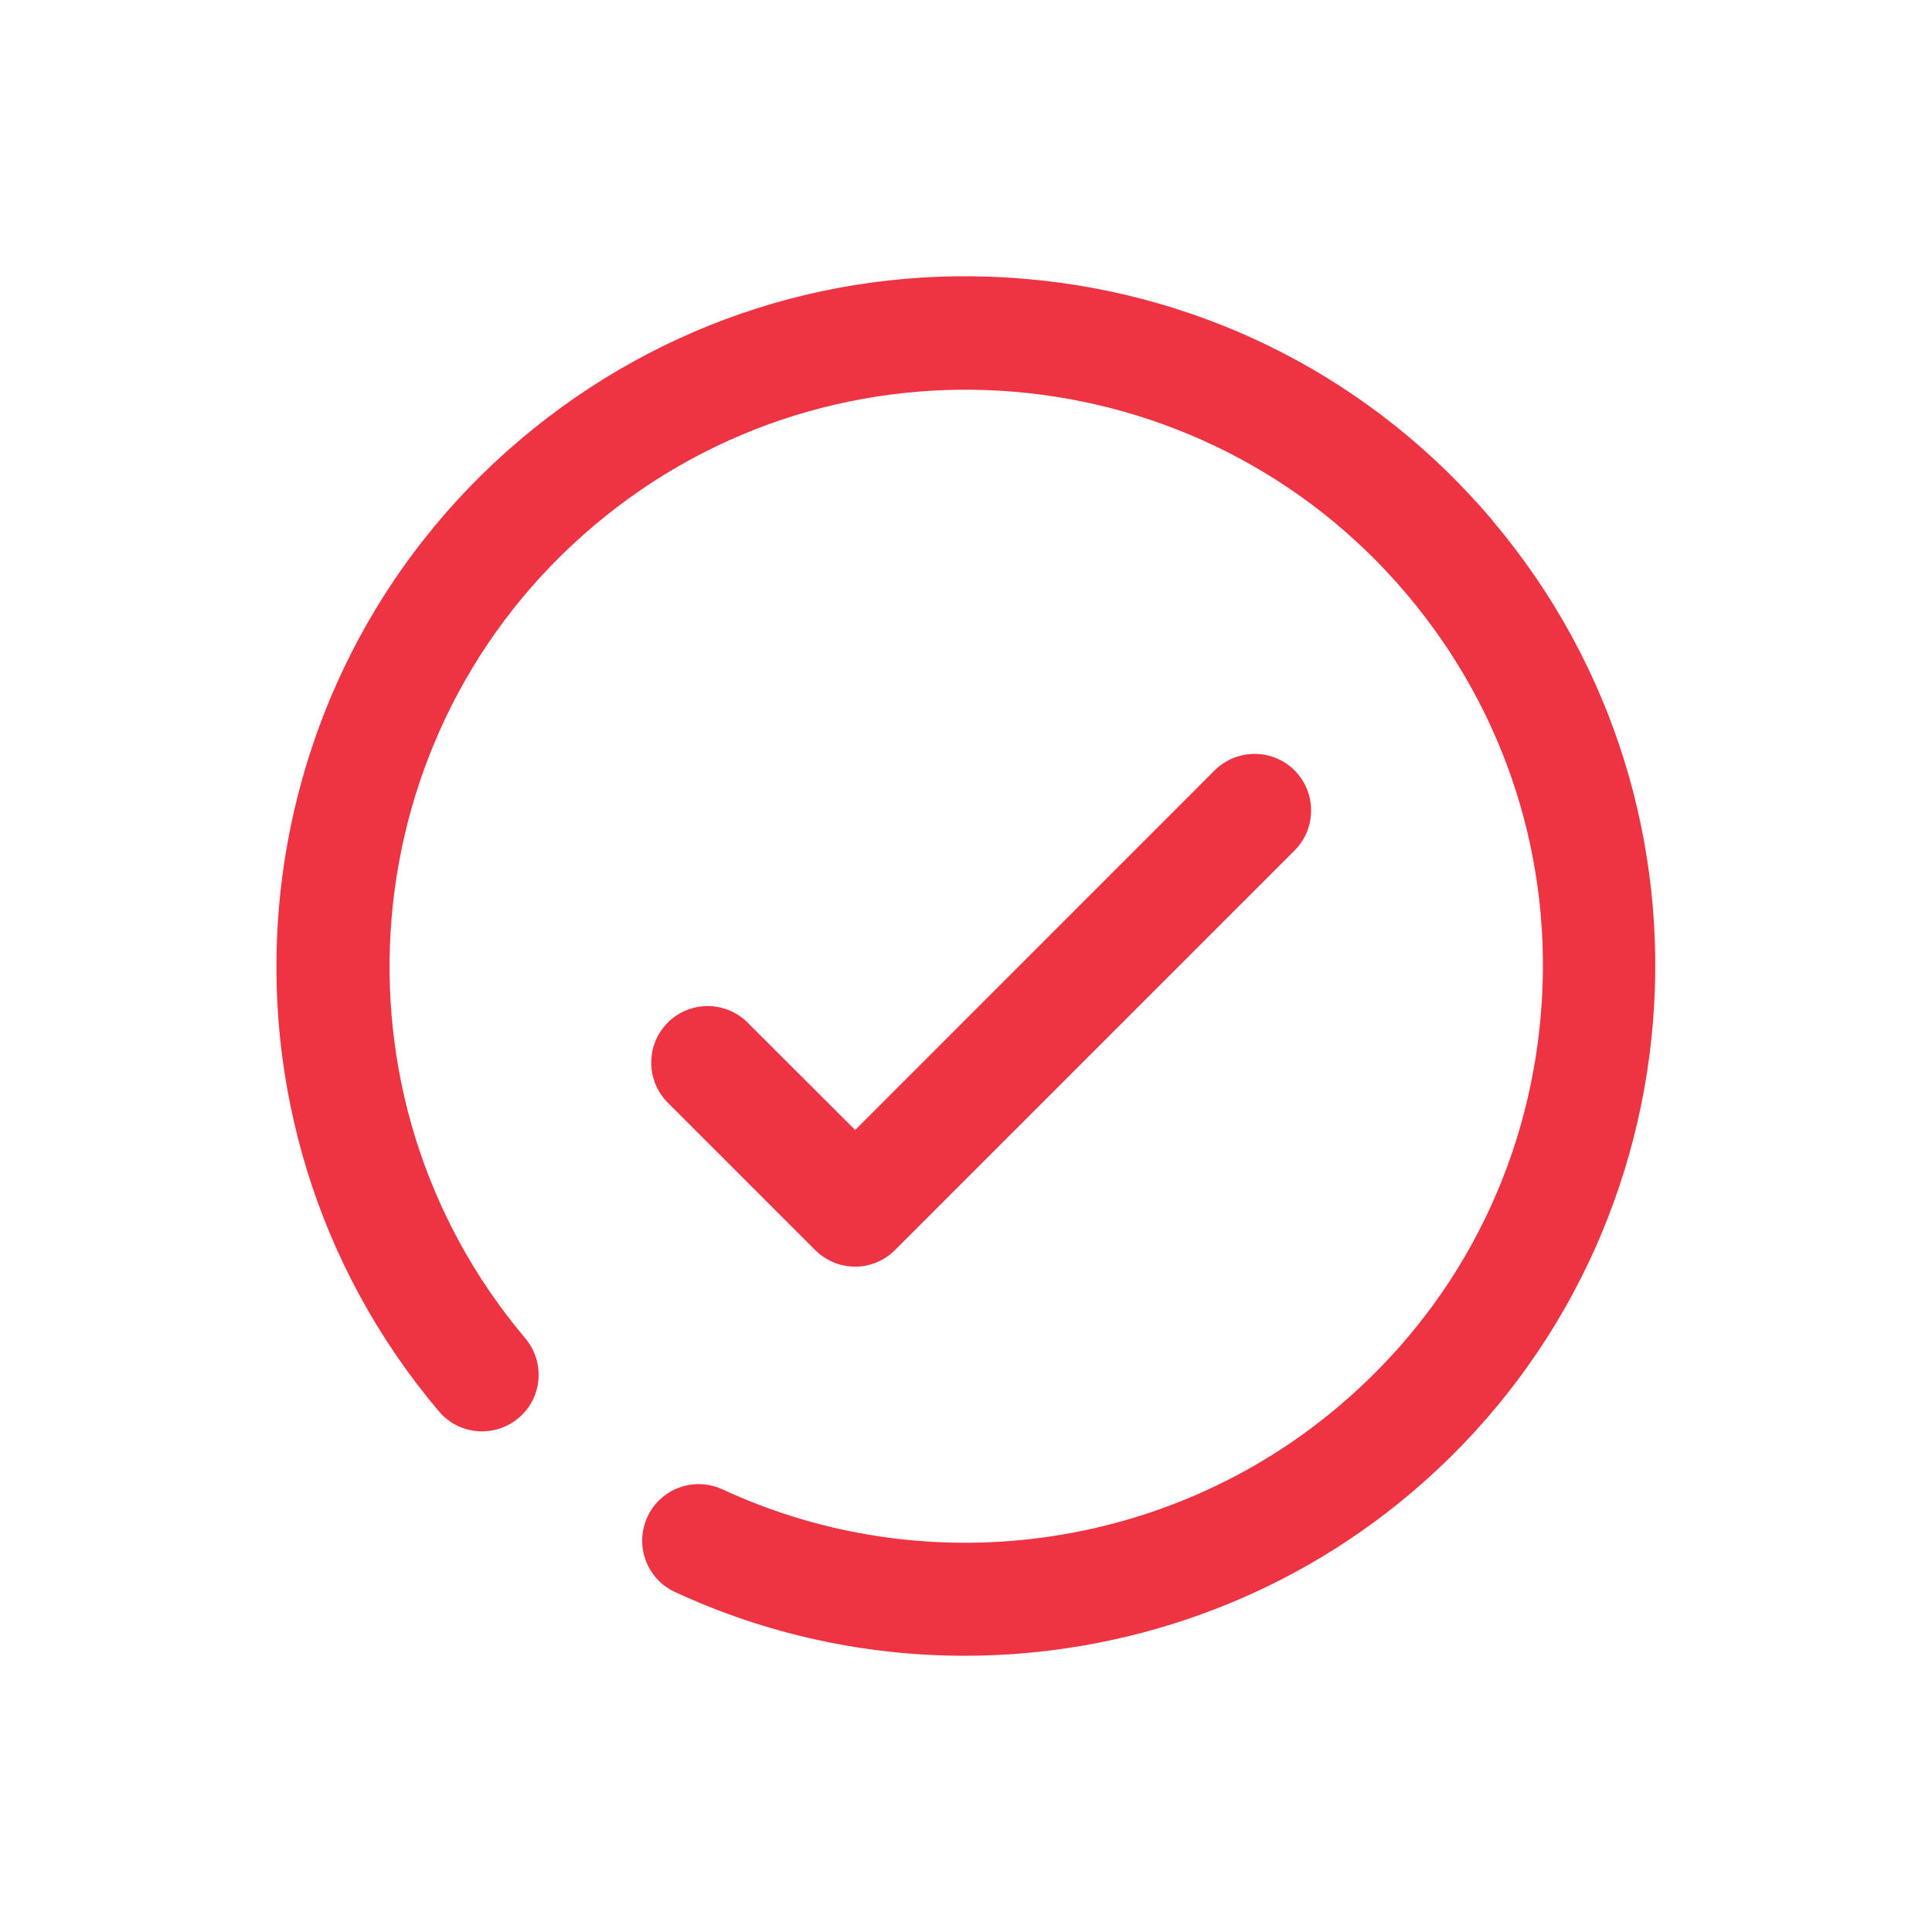
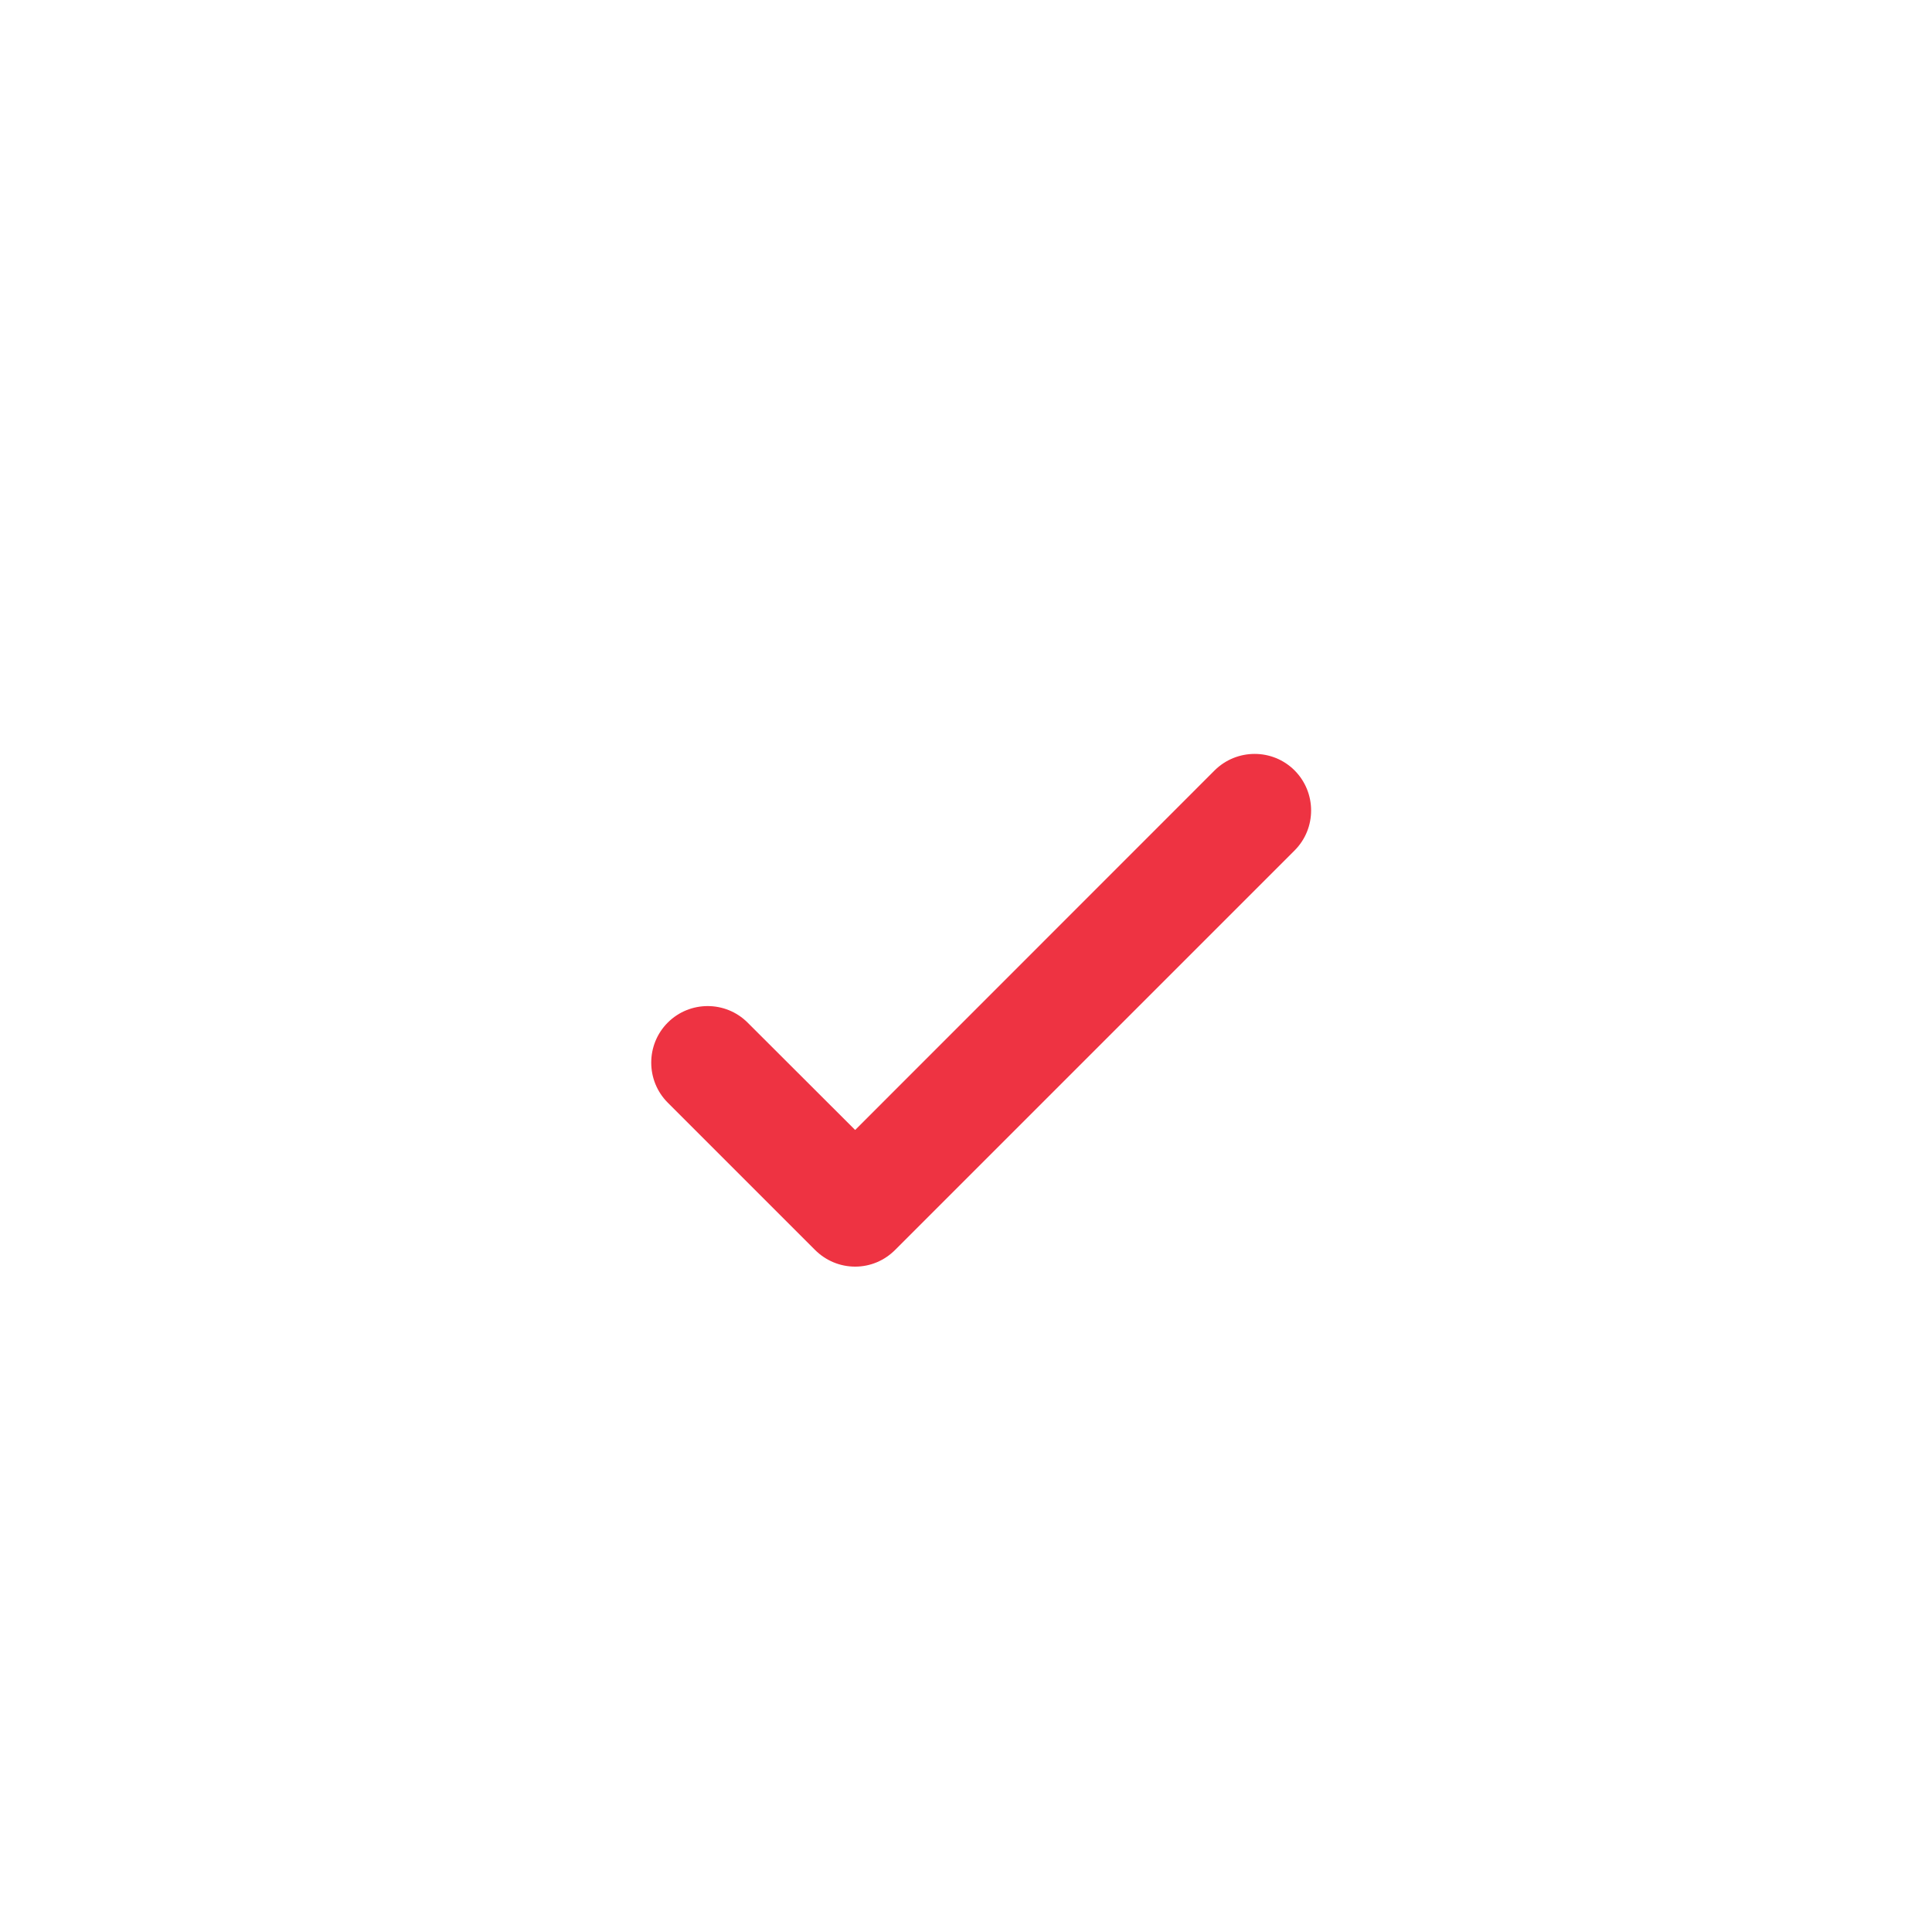
<svg xmlns="http://www.w3.org/2000/svg" width="48px" height="48px" viewBox="0 0 48 48">
  <g id="surface1">
-     <path style=" stroke:none;fill-rule:nonzero;fill:rgb(93.333%,20%,25.882%);fill-opacity:1;" d="M 37.098 12.949 C 34.148 9.453 30.004 7.309 25.445 6.926 C 20.887 6.539 16.445 7.953 12.945 10.906 C 5.723 17 4.805 27.84 10.902 35.062 C 11.398 35.656 12.289 35.73 12.883 35.23 C 13.477 34.734 13.551 33.844 13.051 33.25 C 7.953 27.211 8.723 18.148 14.762 13.055 C 20.797 7.957 29.859 8.727 34.953 14.766 C 37.422 17.691 38.605 21.402 38.281 25.215 C 37.957 29.031 36.168 32.492 33.238 34.957 C 28.996 38.539 22.996 39.344 17.953 37.004 C 17.246 36.676 16.41 36.984 16.086 37.684 C 15.758 38.391 16.066 39.227 16.766 39.551 C 19.062 40.617 21.523 41.137 23.965 41.137 C 27.949 41.137 31.902 39.758 35.043 37.105 C 42.27 31.008 43.188 20.168 37.09 12.945 Z M 37.098 12.949 " />
-     <path style=" stroke:none;fill-rule:nonzero;fill:rgb(93.333%,20%,25.882%);fill-opacity:1;" d="M 20.25 31.055 C 20.516 31.32 20.871 31.469 21.246 31.469 C 21.621 31.469 21.973 31.32 22.238 31.055 L 32.164 21.129 C 32.711 20.582 32.711 19.691 32.164 19.141 C 31.617 18.594 30.727 18.594 30.176 19.141 L 21.246 28.074 L 18.574 25.406 C 18.027 24.859 17.137 24.859 16.59 25.406 C 16.043 25.953 16.043 26.848 16.59 27.395 Z M 20.25 31.055 " />
+     <path style=" stroke:none;fill-rule:nonzero;fill:rgb(93.333%,20%,25.882%);fill-opacity:1;" d="M 20.25 31.055 C 20.516 31.32 20.871 31.469 21.246 31.469 C 21.621 31.469 21.973 31.32 22.238 31.055 L 32.164 21.129 C 32.711 20.582 32.711 19.691 32.164 19.141 C 31.617 18.594 30.727 18.594 30.176 19.141 L 21.246 28.074 L 18.574 25.406 C 18.027 24.859 17.137 24.859 16.59 25.406 C 16.043 25.953 16.043 26.848 16.59 27.395 M 20.25 31.055 " />
  </g>
</svg>